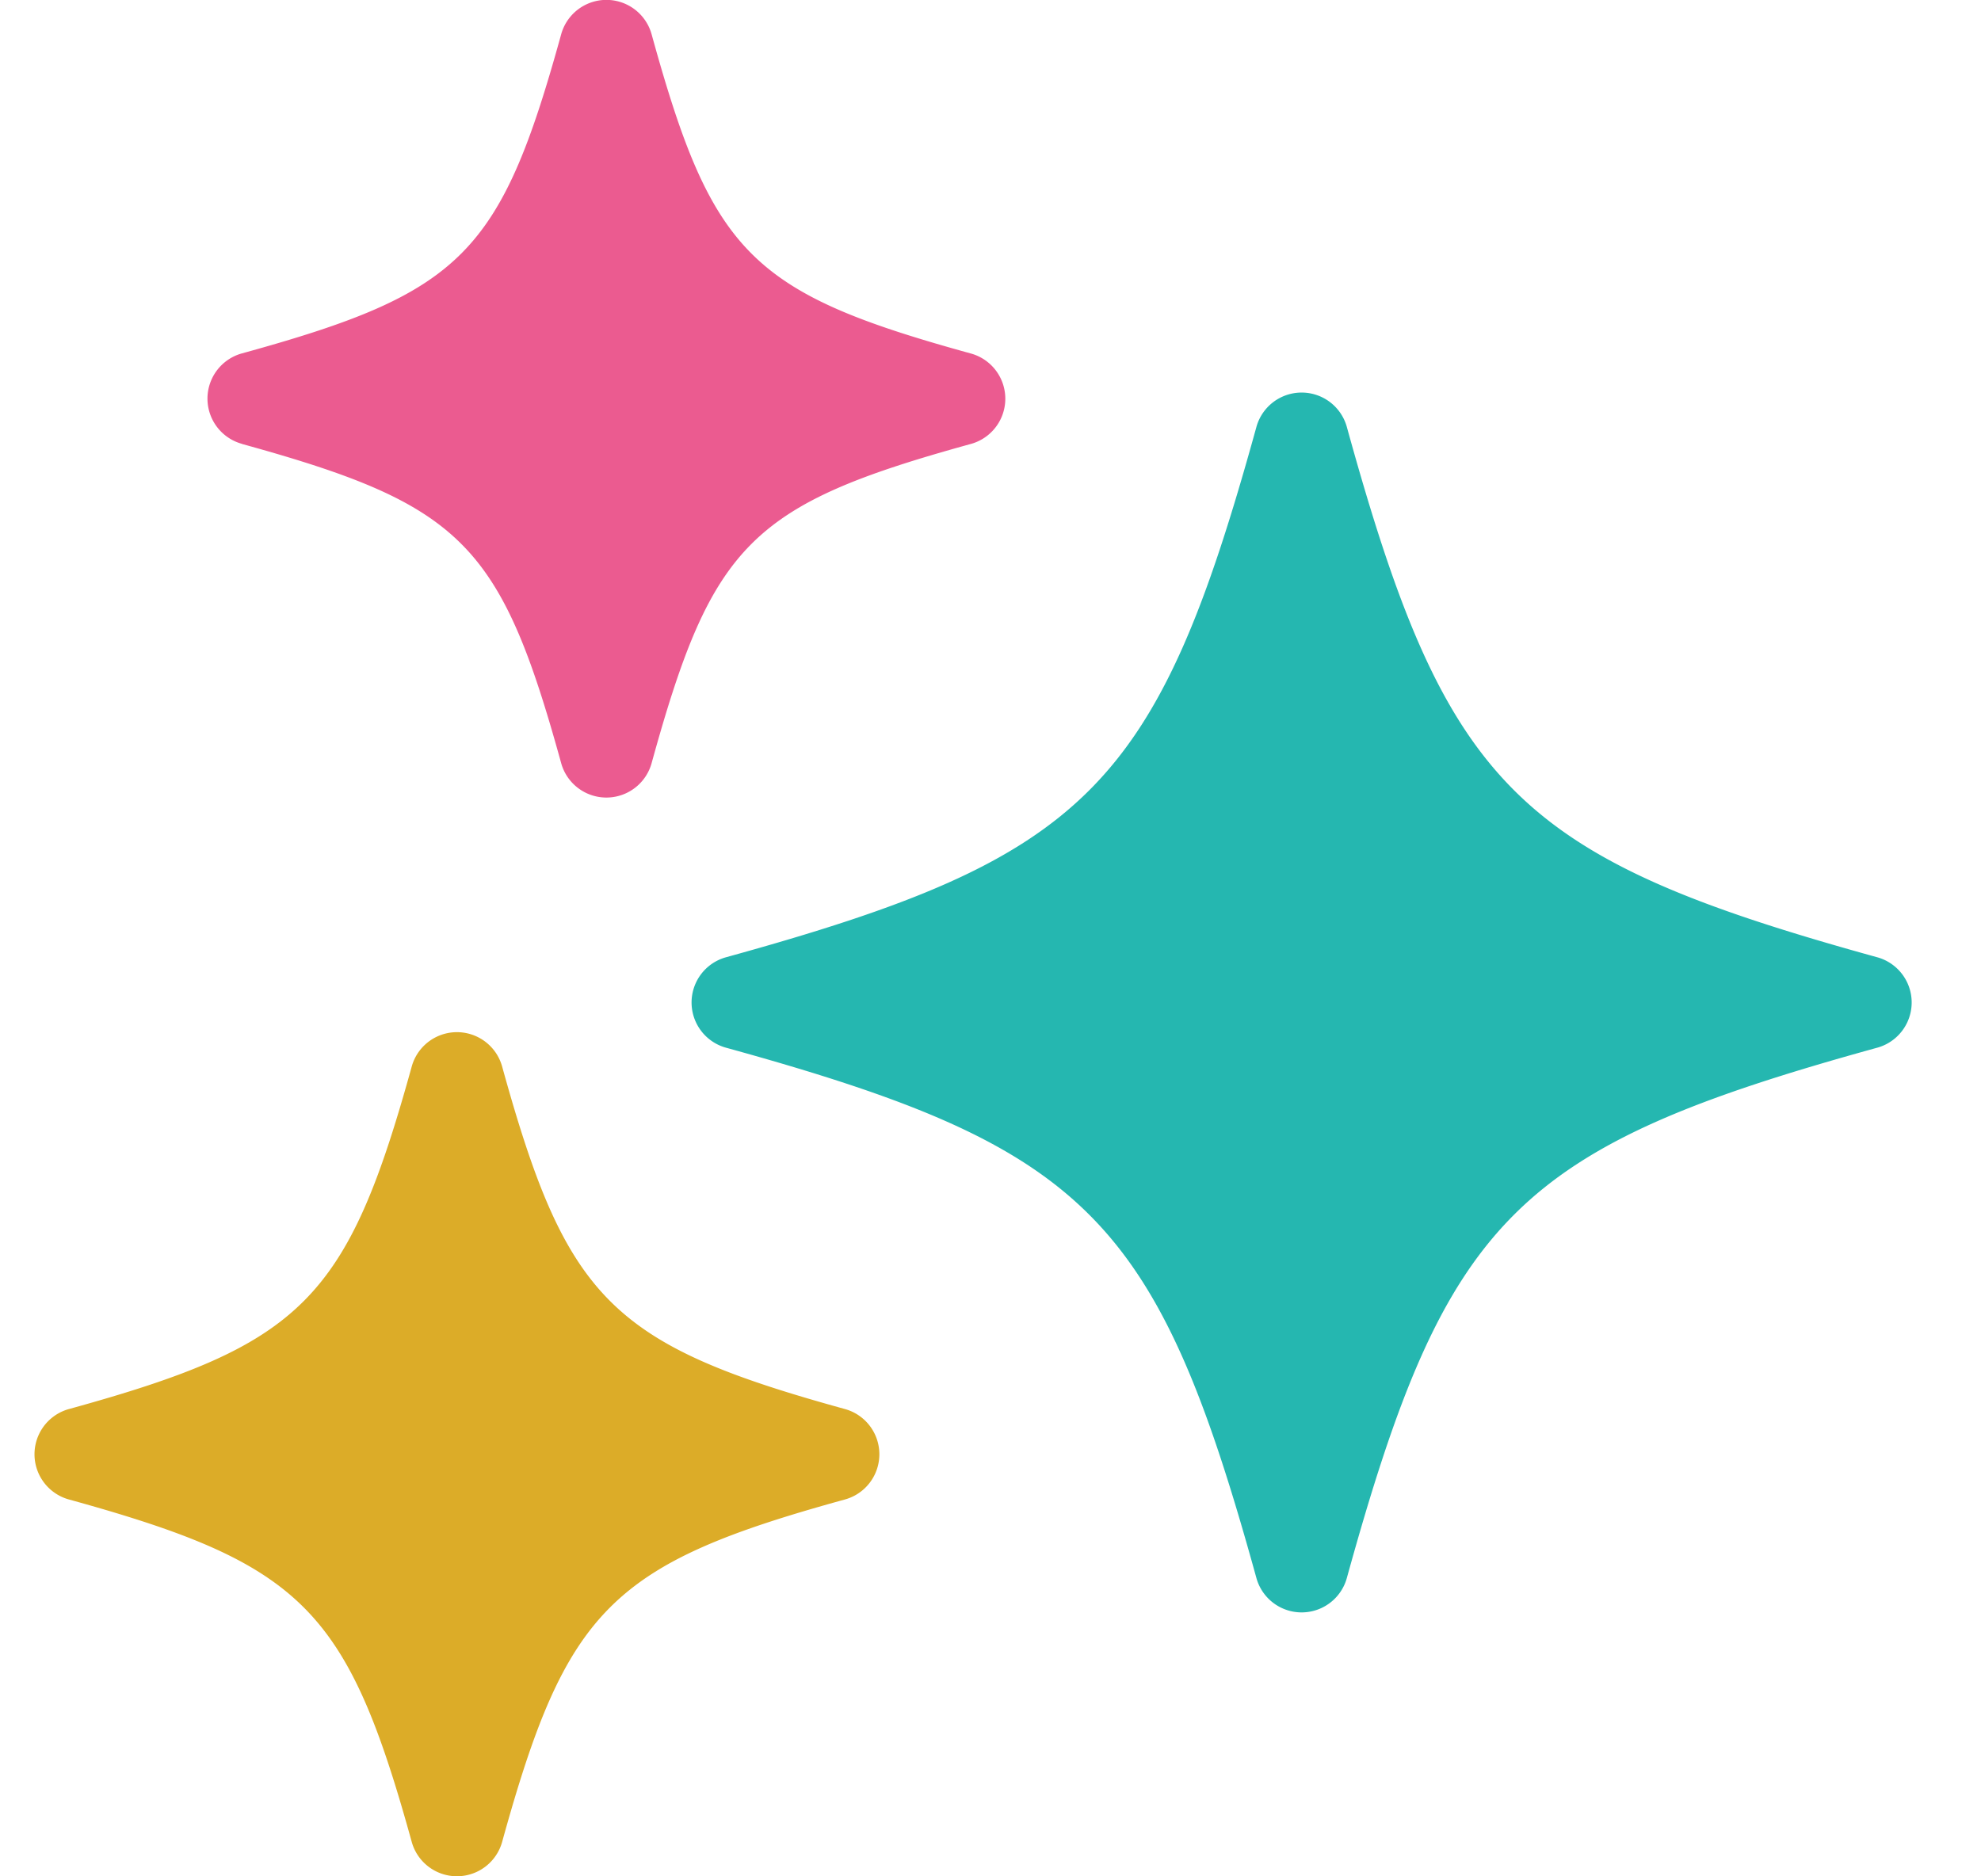
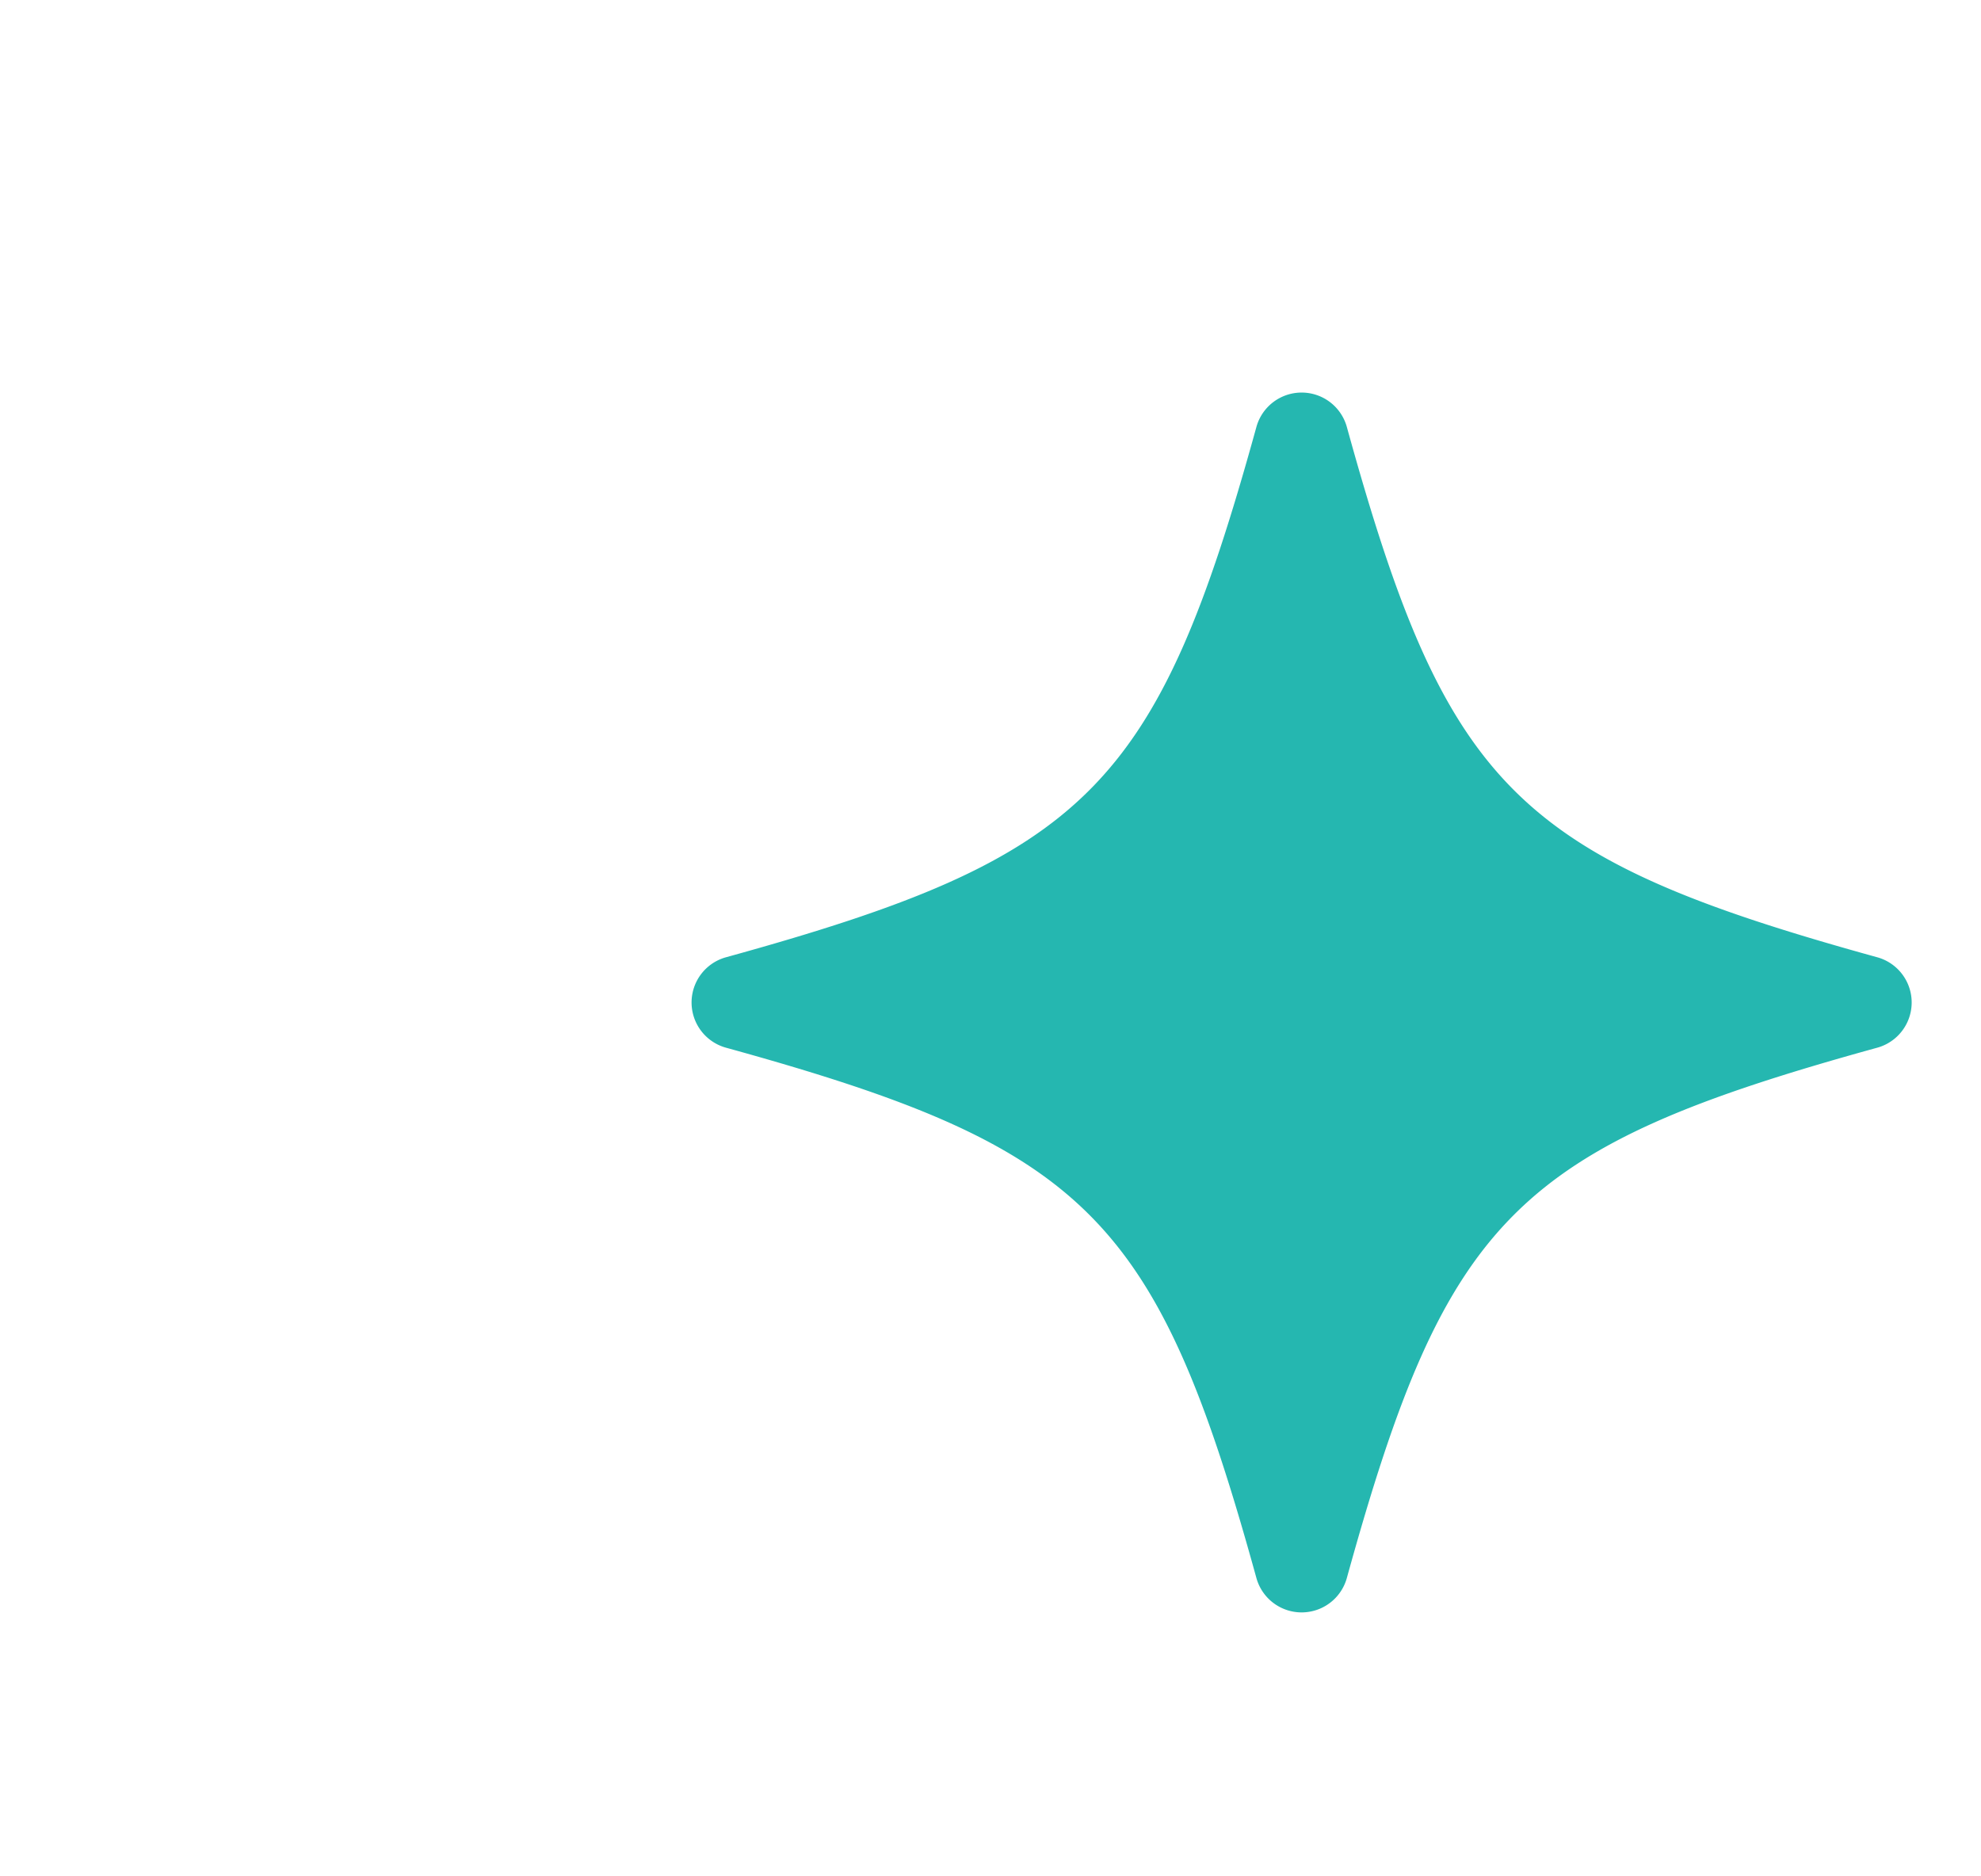
<svg xmlns="http://www.w3.org/2000/svg" width="19" height="18" viewBox="0 0 19 18">
  <g fill-rule="nonzero" fill="none">
    <path d="M18.004 9.183c-3.464-.957-4.13-1.622-5.086-5.086a.45.45 0 0 0-.868 0c-.956 3.464-1.621 4.13-5.086 5.086a.45.45 0 0 0 0 .868c3.464.956 4.13 1.622 5.086 5.086a.45.45 0 0 0 .868 0c.957-3.464 1.622-4.13 5.086-5.086a.45.45 0 0 0 0-.868z" fill="#25B7B0" />
-     <path d="M2.321 4.259c2.108.582 2.48.954 3.061 3.061a.45.45 0 0 0 .868 0c.581-2.107.953-2.479 3.061-3.061a.45.45 0 0 0 0-.868C7.203 2.81 6.831 2.437 6.25.33a.45.45 0 0 0-.868 0C4.8 2.438 4.428 2.81 2.321 3.39a.45.45 0 0 0 0 .868z" fill="#EB5B90" />
-     <path d="M8.103 13.517c-2.239-.618-2.669-1.048-3.287-3.286a.45.45 0 0 0-.867 0C3.33 12.47 2.9 12.9.662 13.517a.45.45 0 0 0 0 .868c2.239.618 2.669 1.048 3.287 3.285a.45.45 0 0 0 .867 0c.618-2.238 1.048-2.668 3.287-3.285a.45.45 0 0 0 0-.868z" fill="#DCAC28" />
  </g>
</svg>